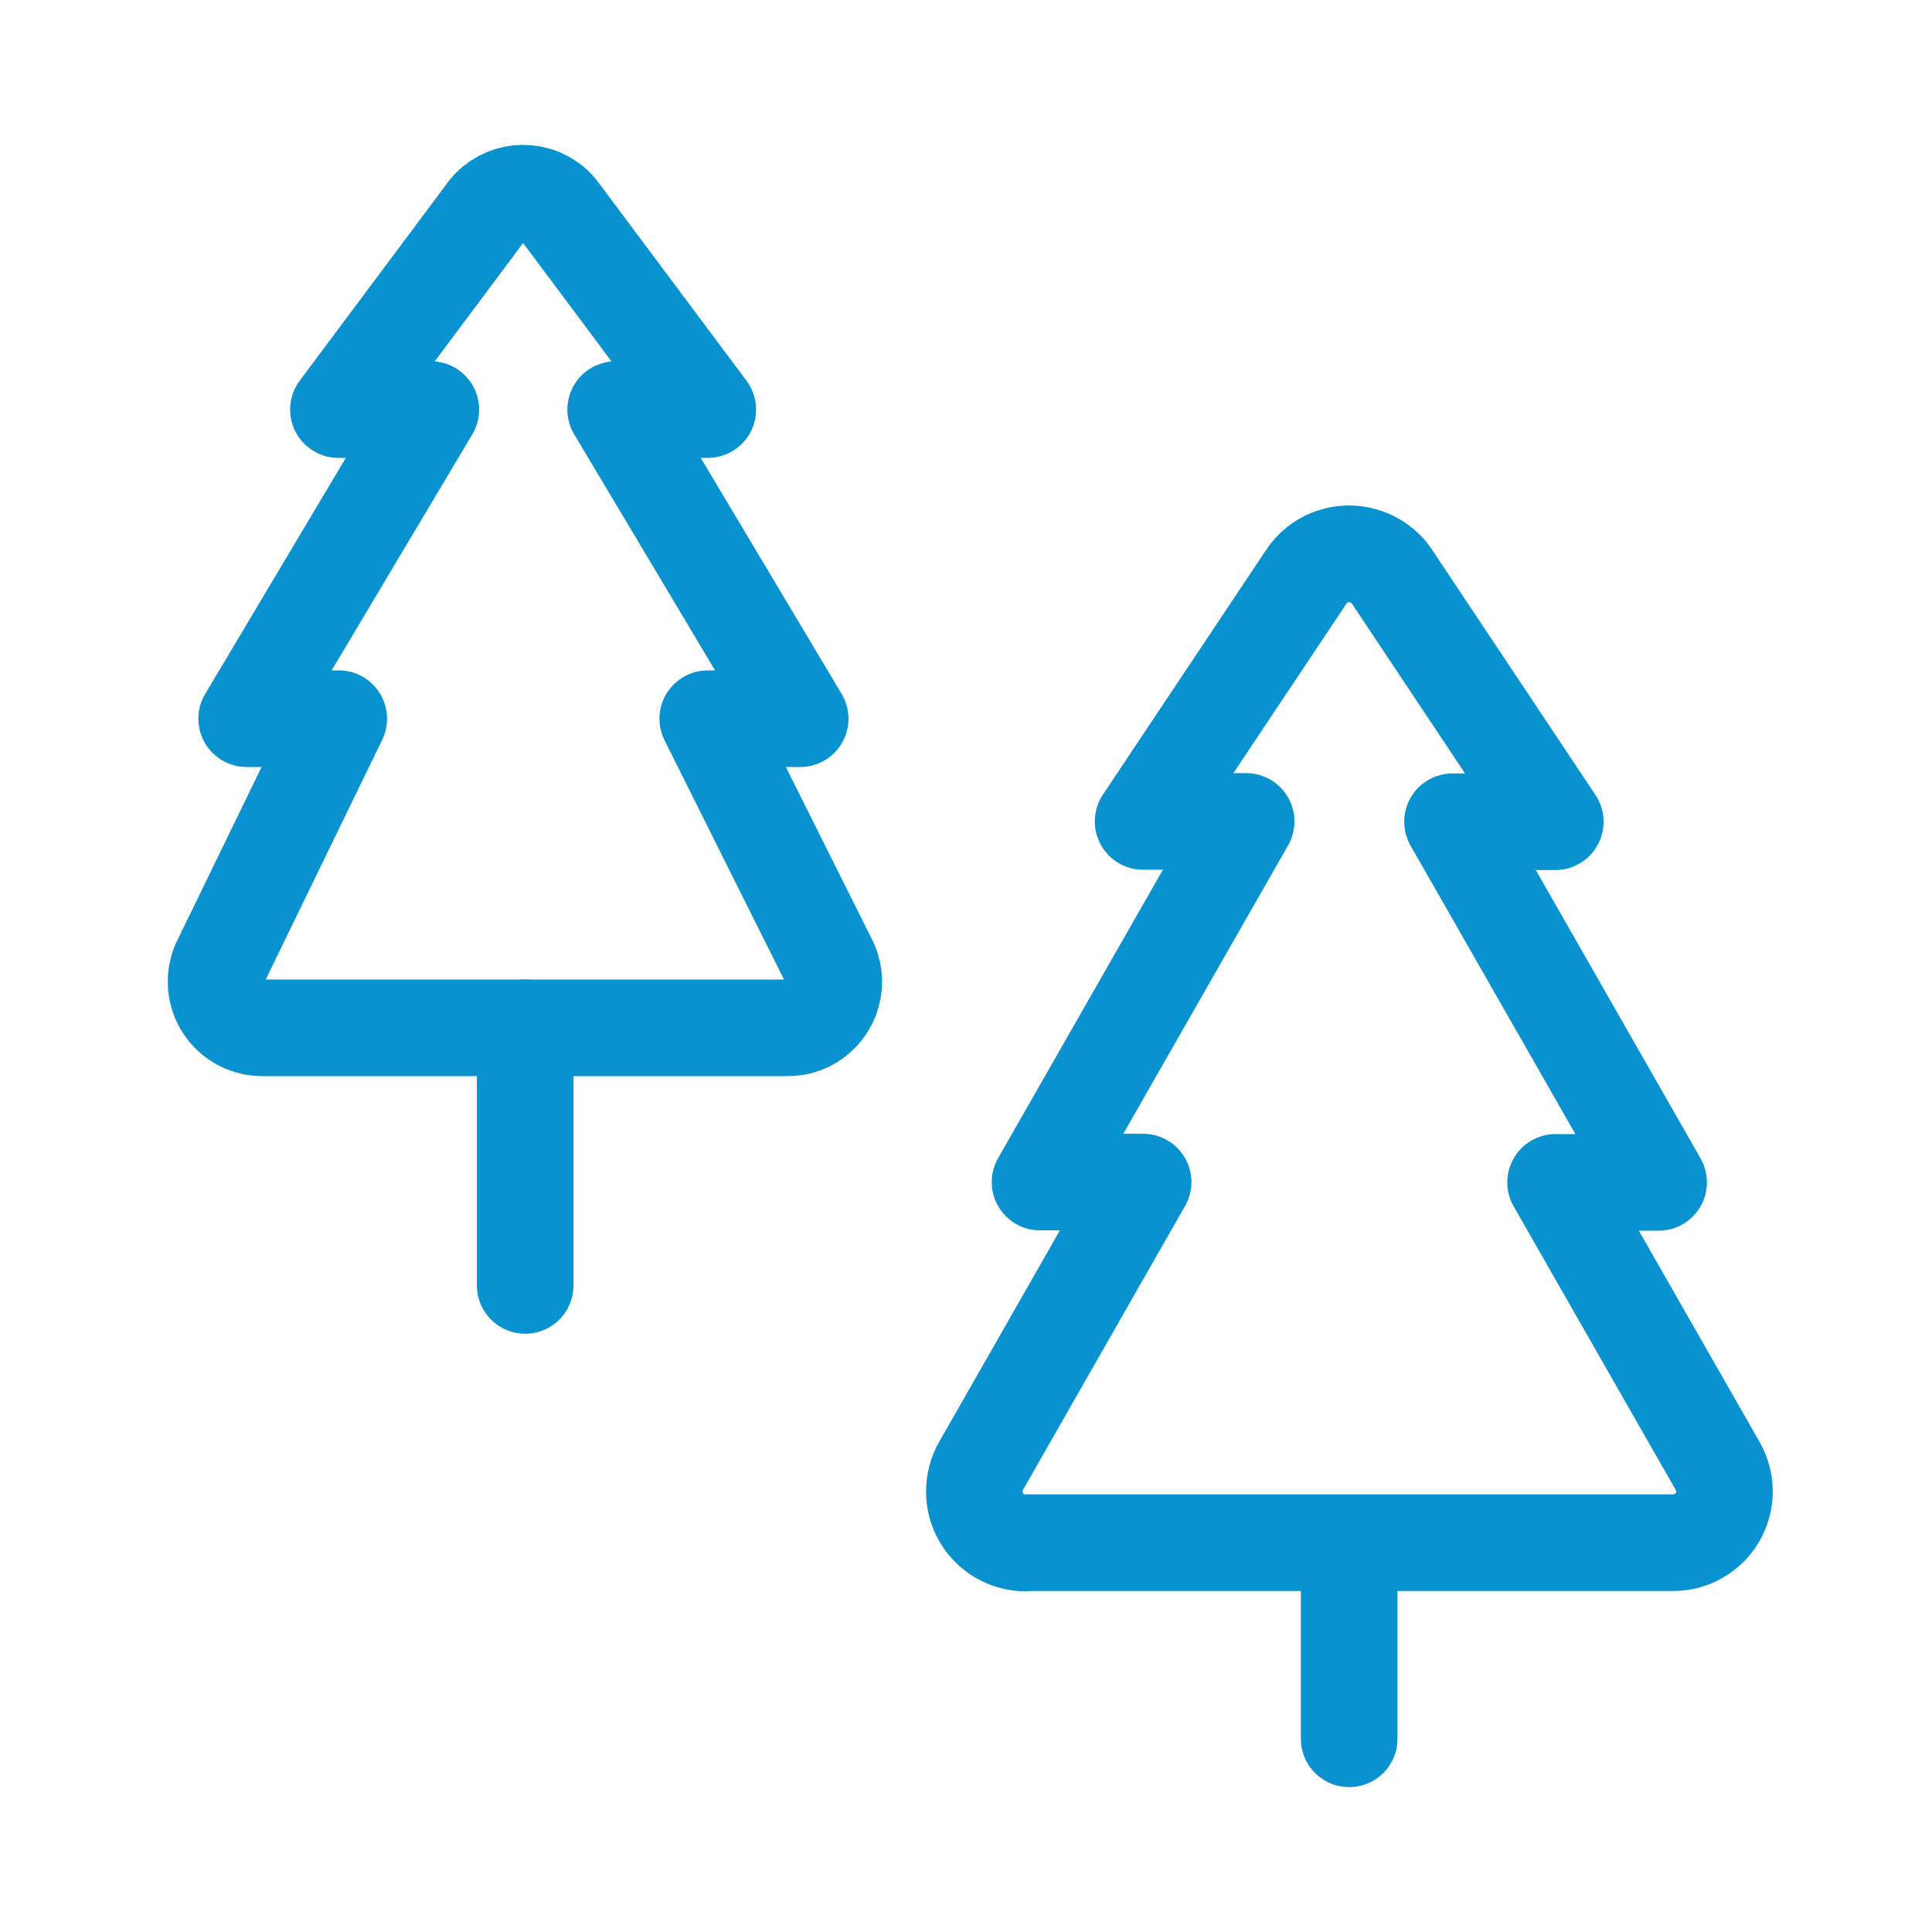
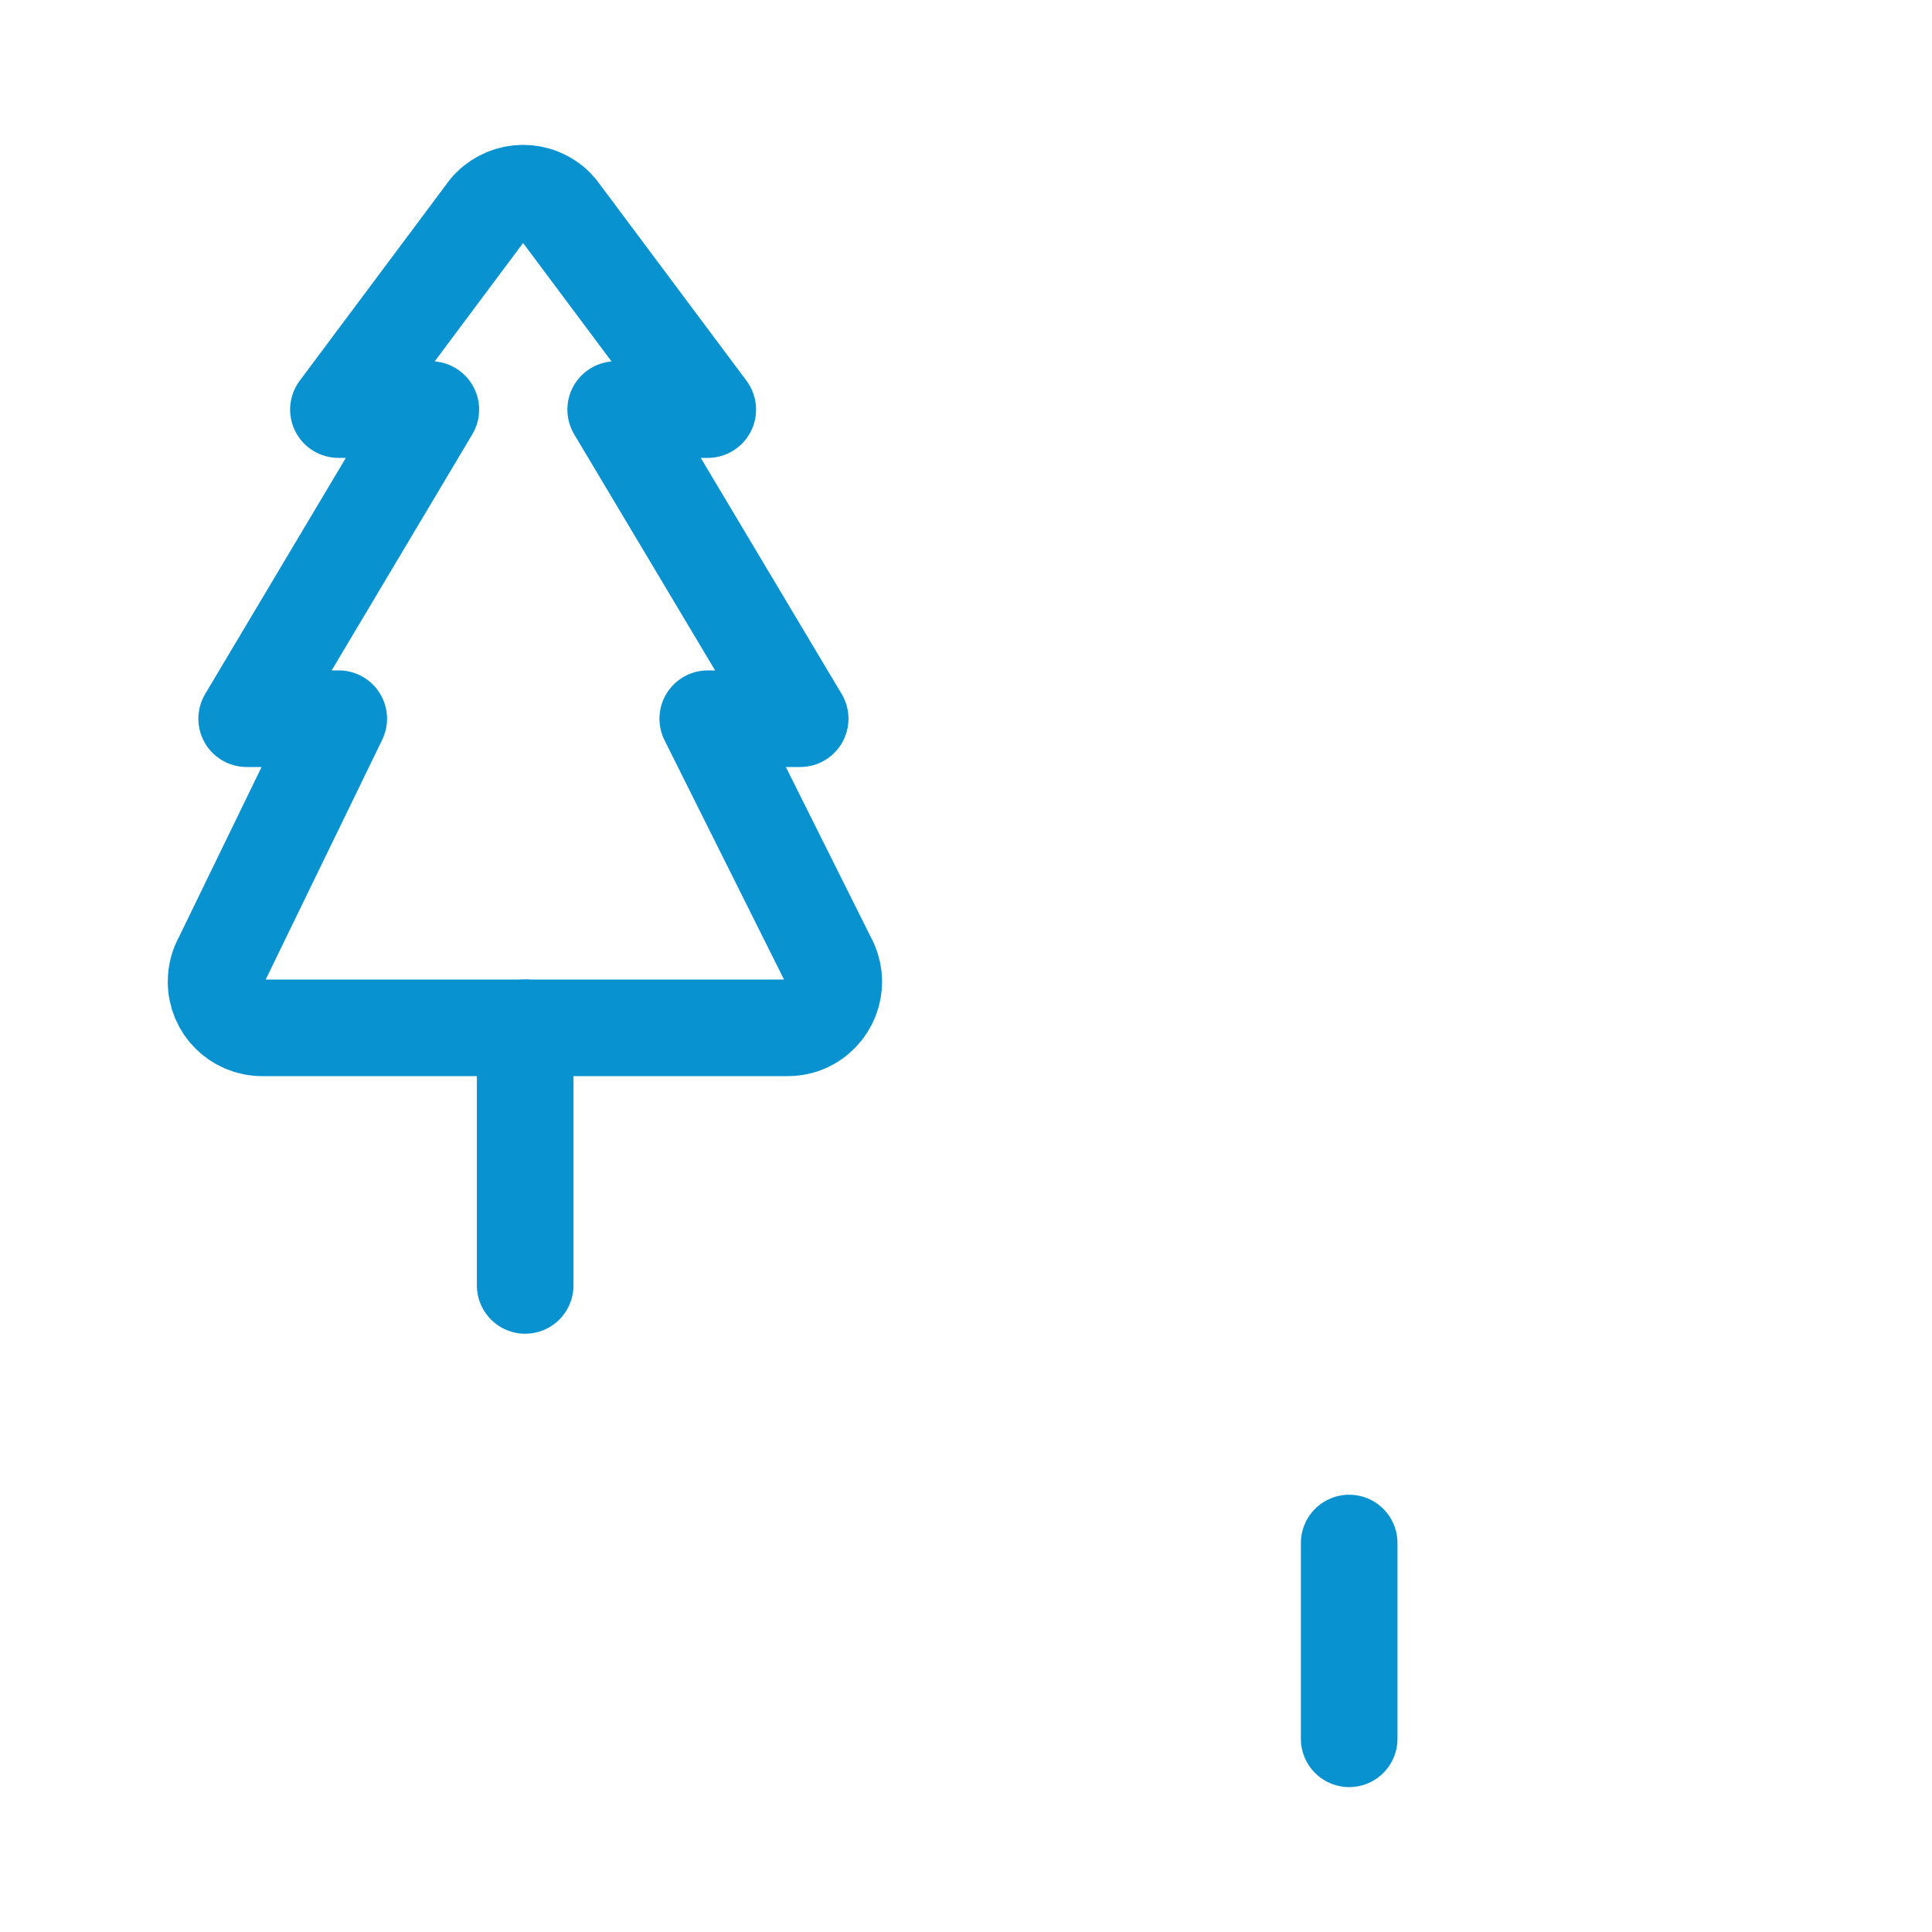
<svg xmlns="http://www.w3.org/2000/svg" id="Layer_1" viewBox="0 0 60 60">
  <defs>
    <style>
      .cls-1 {
        fill: none;
        stroke: #0892d0;
        stroke-linecap: round;
        stroke-linejoin: round;
        stroke-width: 3px;
      }
    </style>
  </defs>
  <g id="Group_1574">
    <g id="trees">
-       <path id="Path_694" class="cls-1" d="M31.86,47.92c-.88,0-1.6-.71-1.6-1.6,0-.28.07-.55.21-.8l5.03-8.81h-3.2l6.4-11.2h-3.2l5.07-7.6c.49-.74,1.48-.93,2.22-.44.18.12.33.27.44.44l5.07,7.61h-3.19l6.4,11.2h-3.2l5.03,8.8c.44.77.18,1.74-.59,2.18-.24.14-.52.21-.8.21h-20.08Z" />
      <path id="Path_695" class="cls-1" d="M41.9,47.92v6.08" />
      <path id="Path_696" class="cls-1" d="M8.14,31.92c-.79,0-1.43-.64-1.43-1.43,0-.25.06-.49.18-.7l3.63-7.47h-2.86l5.72-9.6h-2.87l4.54-6.08c.44-.66,1.33-.84,1.99-.4.16.1.29.24.4.4l4.54,6.08h-2.86l5.73,9.6h-2.87l3.73,7.47c.39.69.14,1.56-.55,1.95-.21.12-.45.18-.7.18H8.14Z" />
      <path id="Path_697" class="cls-1" d="M16.31,31.92v8" />
    </g>
  </g>
</svg>